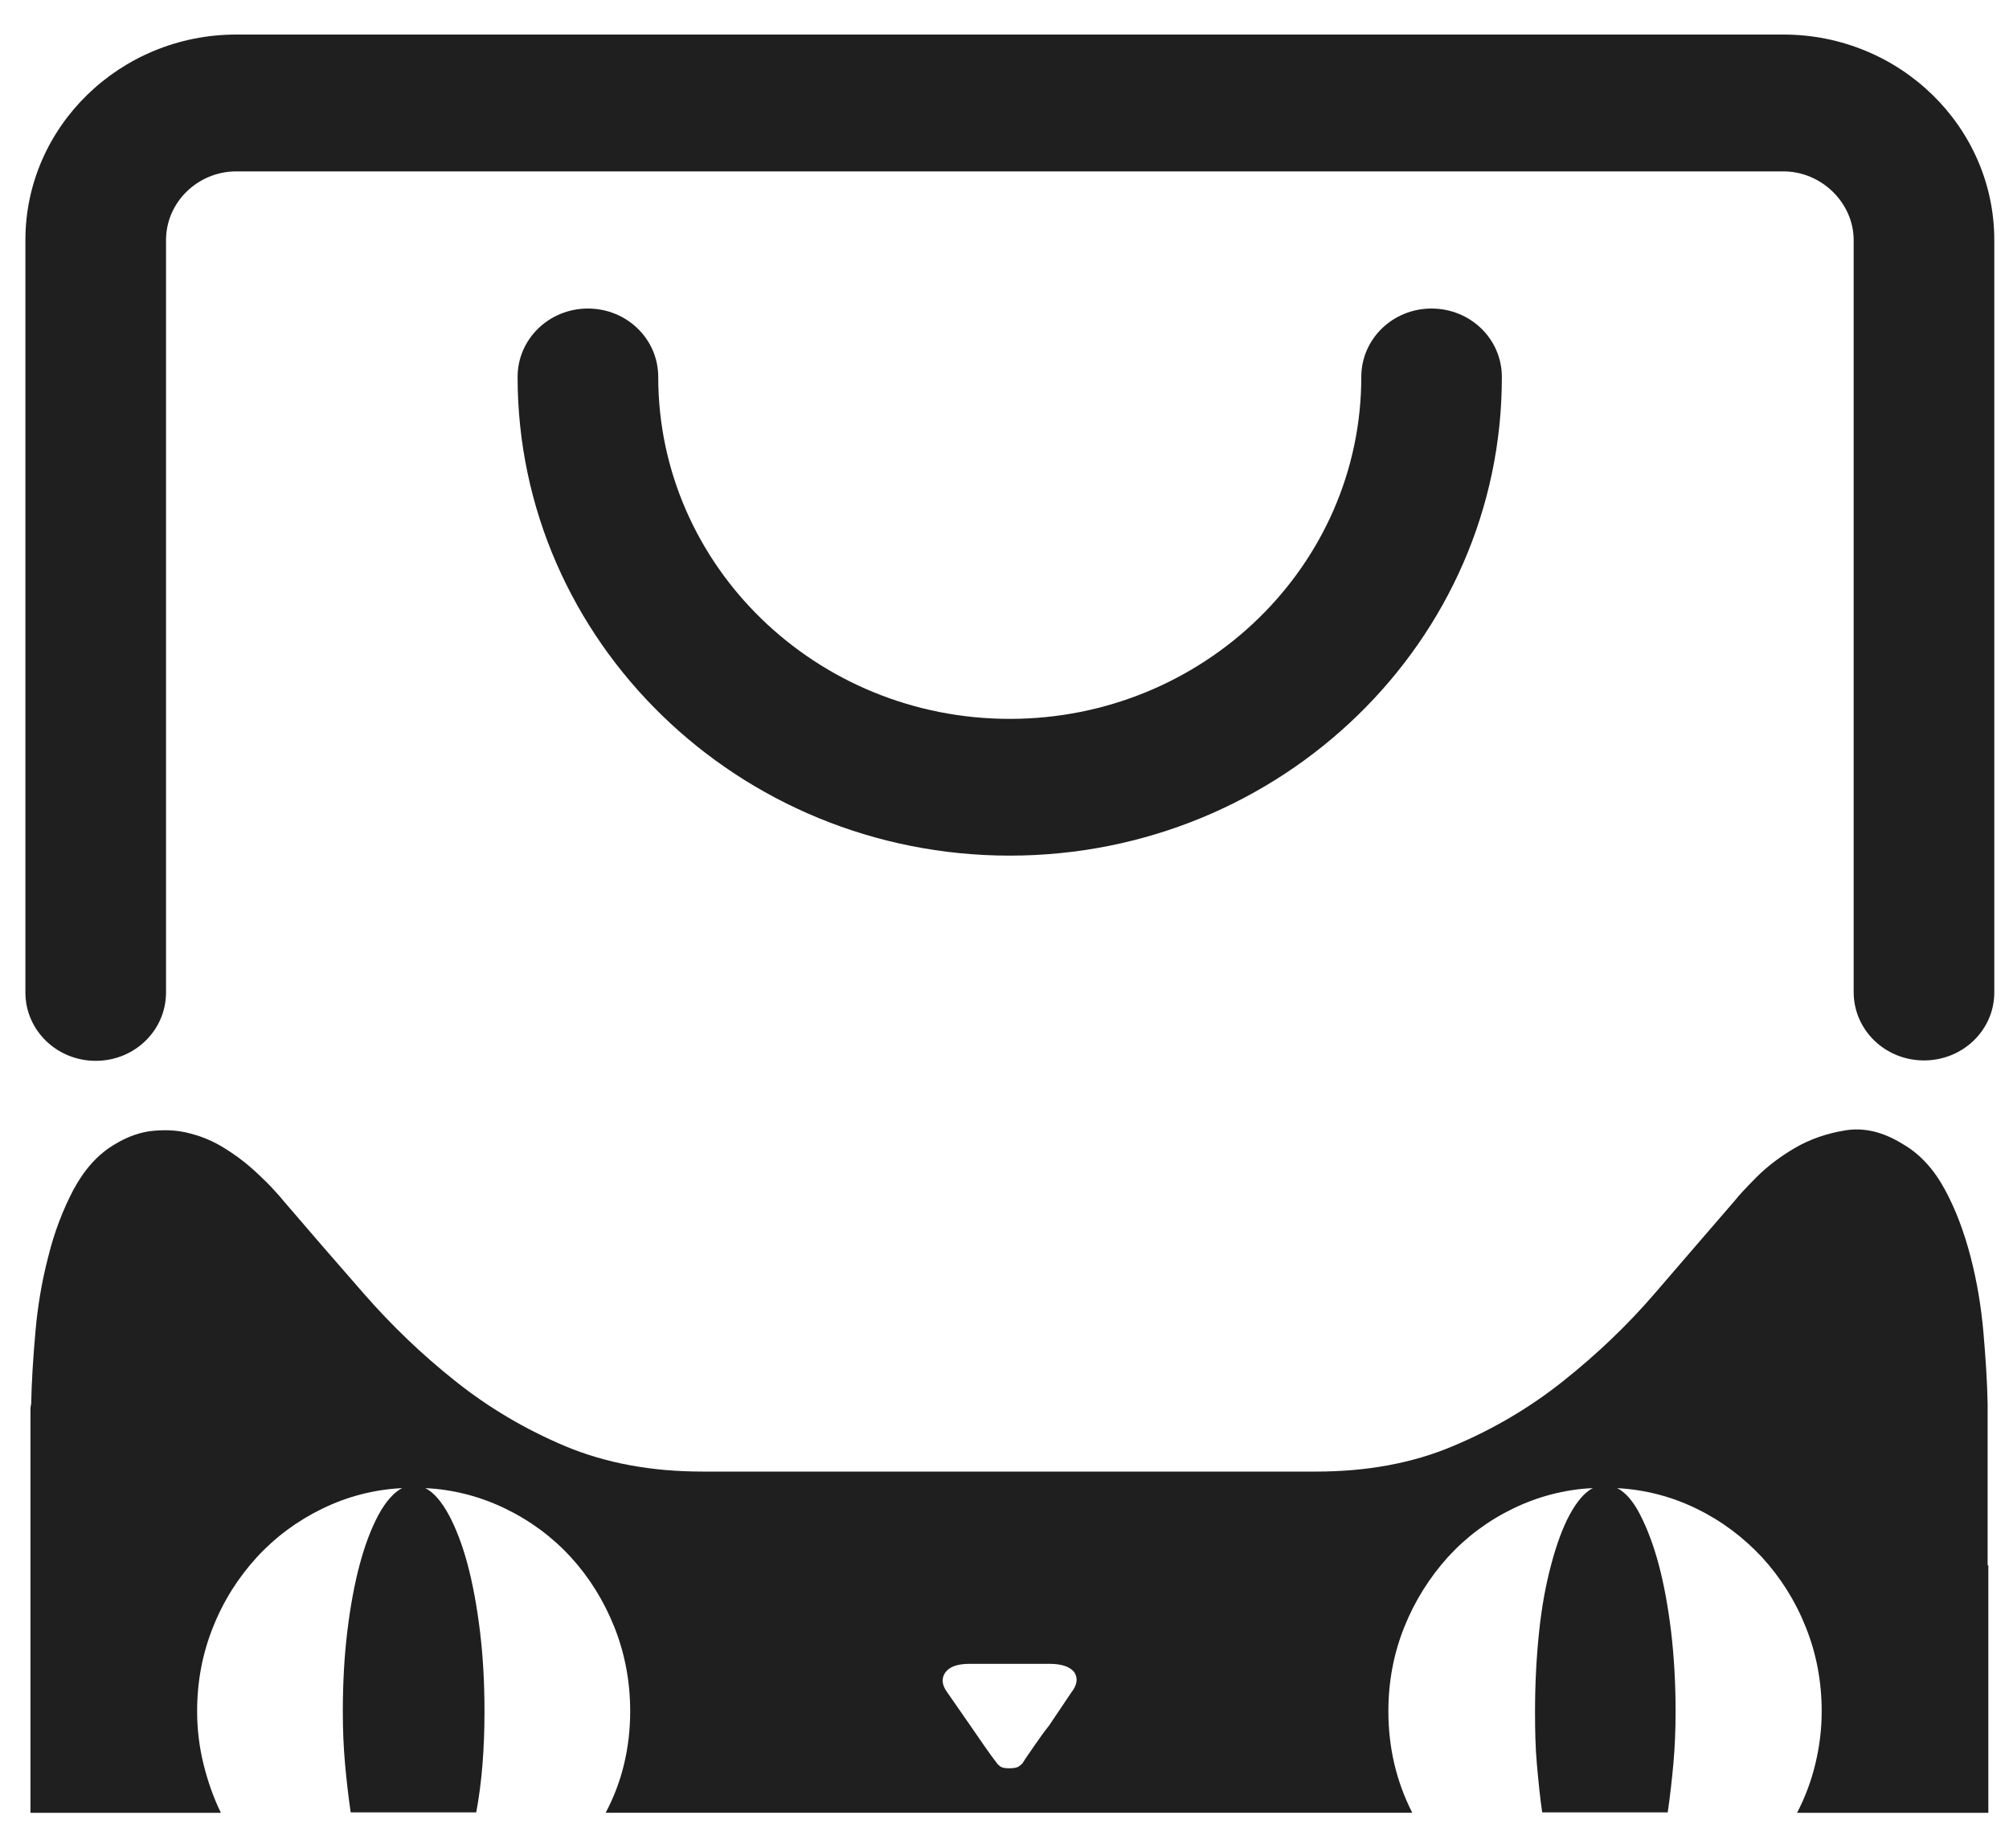
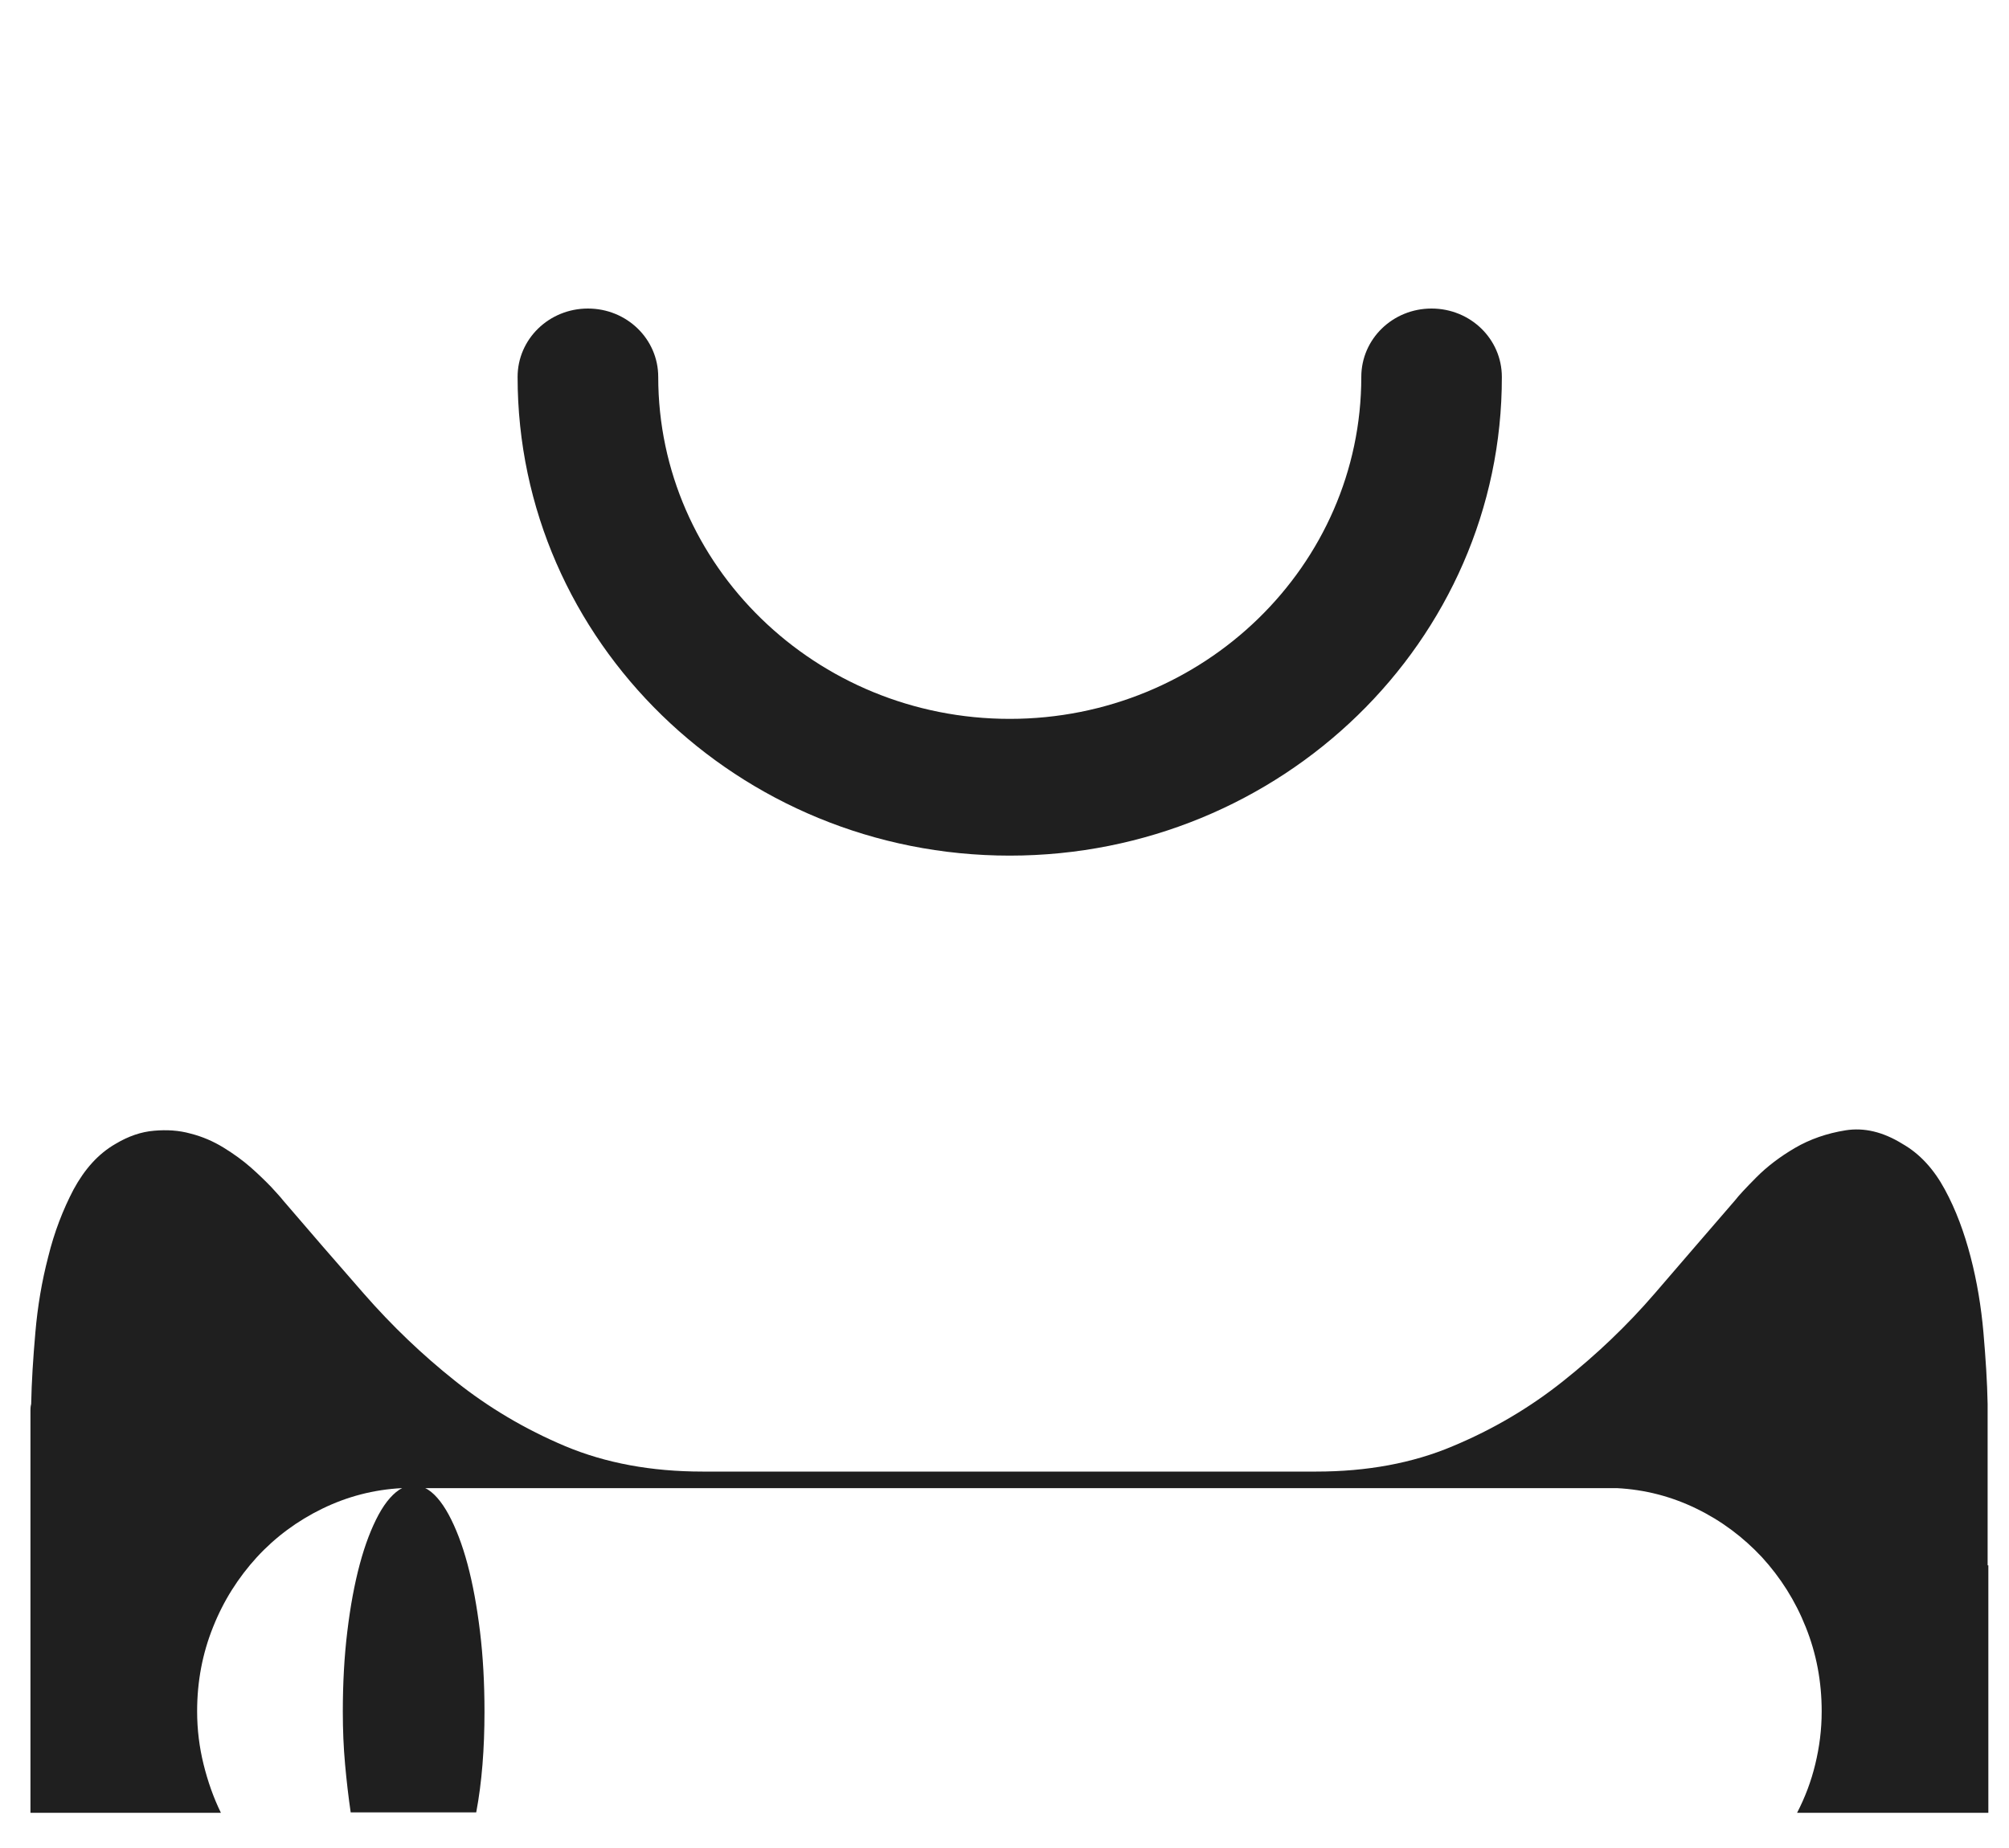
<svg xmlns="http://www.w3.org/2000/svg" width="25" height="23" viewBox="0 0 25 23" fill="none">
-   <path d="M19.82 18.52C19.849 18.507 19.872 18.502 19.896 18.493C19.914 18.488 19.938 18.484 19.971 18.484C20.013 18.484 20.06 18.498 20.117 18.52" fill="#1F1F1F" />
  <path d="M5.004 18.52C4.901 18.575 4.802 18.685 4.712 18.85C4.623 19.015 4.543 19.221 4.477 19.468C4.411 19.715 4.36 19.989 4.322 20.305C4.284 20.616 4.266 20.951 4.266 21.303C4.266 21.532 4.275 21.747 4.294 21.957C4.313 22.168 4.336 22.365 4.364 22.557H5.926C5.997 22.182 6.029 21.761 6.029 21.303C6.029 20.951 6.011 20.616 5.973 20.305C5.935 19.994 5.884 19.715 5.818 19.468C5.752 19.221 5.672 19.015 5.583 18.85C5.493 18.685 5.394 18.571 5.291 18.52" fill="#1F1F1F" />
-   <path d="M19.821 18.52C19.718 18.575 19.624 18.685 19.534 18.85C19.445 19.015 19.37 19.221 19.304 19.468C19.238 19.715 19.186 19.989 19.153 20.305C19.12 20.616 19.102 20.951 19.102 21.303C19.102 21.532 19.106 21.747 19.125 21.957C19.144 22.168 19.163 22.365 19.191 22.557H20.753C20.781 22.365 20.804 22.168 20.823 21.957C20.842 21.747 20.851 21.532 20.851 21.303C20.851 20.951 20.832 20.616 20.795 20.305C20.757 19.994 20.706 19.715 20.64 19.468C20.574 19.221 20.494 19.015 20.409 18.85C20.325 18.685 20.226 18.571 20.122 18.52" fill="#1F1F1F" />
-   <path d="M5.293 18.52C5.646 18.539 5.98 18.626 6.29 18.777C6.601 18.928 6.873 19.129 7.104 19.381C7.334 19.633 7.513 19.921 7.645 20.25C7.776 20.58 7.842 20.928 7.842 21.298C7.842 21.756 7.739 22.182 7.537 22.561H17.574C17.376 22.172 17.277 21.751 17.277 21.298C17.277 20.928 17.343 20.58 17.475 20.25C17.607 19.921 17.79 19.633 18.016 19.381C18.246 19.129 18.515 18.928 18.825 18.777C19.135 18.626 19.465 18.539 19.817 18.52H5.293ZM13.331 21.065L13.054 21.477C12.988 21.559 12.931 21.642 12.87 21.729C12.814 21.811 12.762 21.884 12.725 21.944C12.715 21.957 12.696 21.971 12.678 21.985C12.659 21.999 12.616 22.008 12.56 22.008C12.504 22.008 12.466 21.999 12.447 21.985C12.428 21.971 12.414 21.957 12.405 21.944C12.358 21.884 12.306 21.811 12.249 21.729L12.075 21.477L11.789 21.065C11.718 20.969 11.713 20.887 11.765 20.813C11.821 20.74 11.92 20.708 12.066 20.708H13.063C13.214 20.708 13.317 20.745 13.369 20.813C13.416 20.887 13.406 20.969 13.331 21.065Z" fill="#1F1F1F" />
  <path d="M20.119 18.521C20.472 18.539 20.802 18.626 21.112 18.777C21.422 18.928 21.691 19.13 21.926 19.381C22.156 19.633 22.34 19.921 22.471 20.251C22.603 20.58 22.669 20.928 22.669 21.299C22.669 21.528 22.641 21.743 22.589 21.958C22.537 22.173 22.462 22.37 22.363 22.562H24.743V19.482H24.734V17.564V17.555V17.473C24.729 17.203 24.71 16.91 24.682 16.585C24.654 16.265 24.602 15.949 24.522 15.642C24.442 15.336 24.339 15.057 24.202 14.805C24.066 14.553 23.892 14.361 23.675 14.237C23.431 14.086 23.196 14.031 22.965 14.068C22.735 14.105 22.523 14.178 22.335 14.288C22.147 14.398 21.987 14.521 21.855 14.654C21.723 14.787 21.634 14.883 21.592 14.938C21.267 15.313 20.933 15.702 20.59 16.1C20.247 16.498 19.866 16.86 19.452 17.189C19.038 17.519 18.581 17.789 18.078 17.999C17.58 18.21 17.011 18.315 16.38 18.315H15.774H12.561H12.552H9.339H8.742C8.107 18.315 7.538 18.21 7.034 17.999C6.536 17.789 6.08 17.519 5.666 17.189C5.252 16.86 4.875 16.498 4.527 16.1C4.179 15.702 3.845 15.317 3.521 14.938C3.493 14.901 3.441 14.846 3.375 14.773C3.304 14.7 3.22 14.617 3.121 14.53C3.022 14.443 2.909 14.361 2.782 14.283C2.655 14.205 2.519 14.146 2.373 14.109C2.227 14.068 2.077 14.059 1.917 14.073C1.757 14.086 1.597 14.141 1.437 14.237C1.221 14.361 1.052 14.553 0.915 14.805C0.783 15.057 0.675 15.336 0.6 15.642C0.52 15.949 0.468 16.26 0.44 16.585C0.412 16.905 0.393 17.203 0.388 17.473C0.384 17.487 0.379 17.509 0.379 17.555V17.564V19.482V22.562H2.749C2.655 22.37 2.585 22.168 2.533 21.958C2.481 21.747 2.453 21.528 2.453 21.299C2.453 20.928 2.519 20.58 2.651 20.251C2.782 19.921 2.966 19.633 3.196 19.381C3.427 19.13 3.7 18.928 4.01 18.777C4.32 18.626 4.65 18.539 5.002 18.521" fill="#1F1F1F" />
  <path d="M5.004 18.52C5.032 18.507 5.06 18.502 5.084 18.493C5.107 18.488 5.131 18.484 5.154 18.484C5.183 18.484 5.206 18.488 5.23 18.493C5.248 18.498 5.272 18.507 5.296 18.52" fill="#1F1F1F" />
-   <path d="M23.942 13.198C23.458 13.198 23.067 12.819 23.067 12.347V2.988C23.067 2.526 22.668 2.133 22.192 2.133H2.941C2.461 2.133 2.066 2.517 2.066 2.988V12.352C2.066 12.823 1.676 13.203 1.191 13.203C0.707 13.203 0.316 12.823 0.316 12.352L0.316 2.988C0.316 1.579 1.492 0.43 2.941 0.43H22.192C23.641 0.43 24.817 1.579 24.817 2.988V12.352C24.817 12.819 24.427 13.198 23.942 13.198Z" fill="#1F1F1F" />
  <path d="M12.565 10.649C9.188 10.649 6.441 7.977 6.441 4.691C6.441 4.22 6.832 3.84 7.316 3.84C7.801 3.84 8.191 4.22 8.191 4.691C8.191 7.039 10.152 8.947 12.565 8.947C14.978 8.947 16.94 7.039 16.94 4.691C16.94 4.22 17.33 3.84 17.814 3.84C18.299 3.84 18.689 4.22 18.689 4.691C18.694 7.977 15.943 10.649 12.565 10.649Z" fill="#1F1F1F" />
</svg>